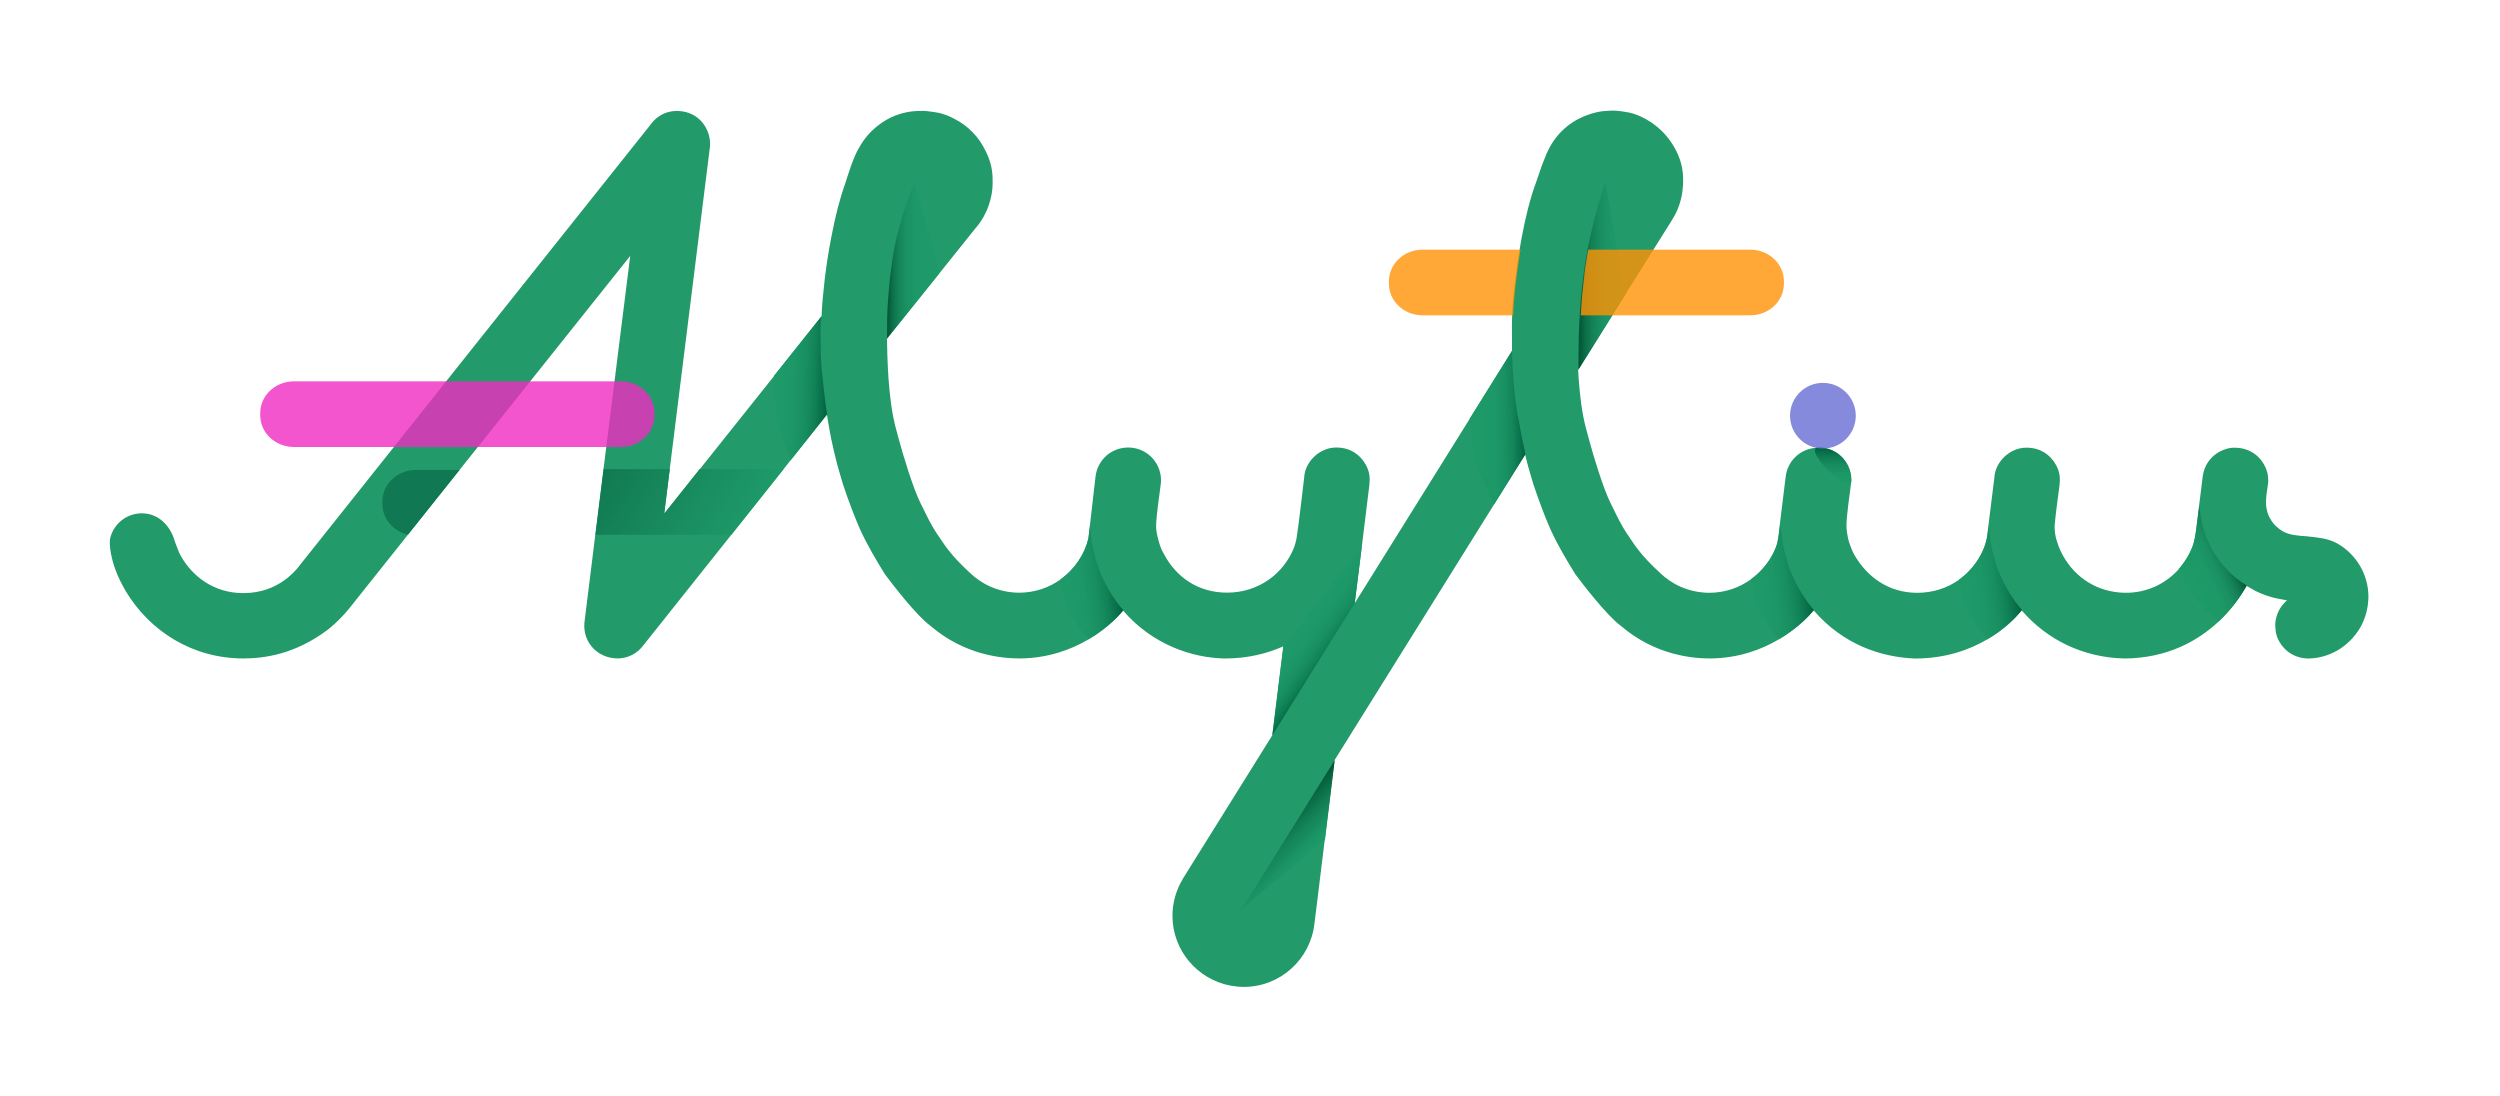
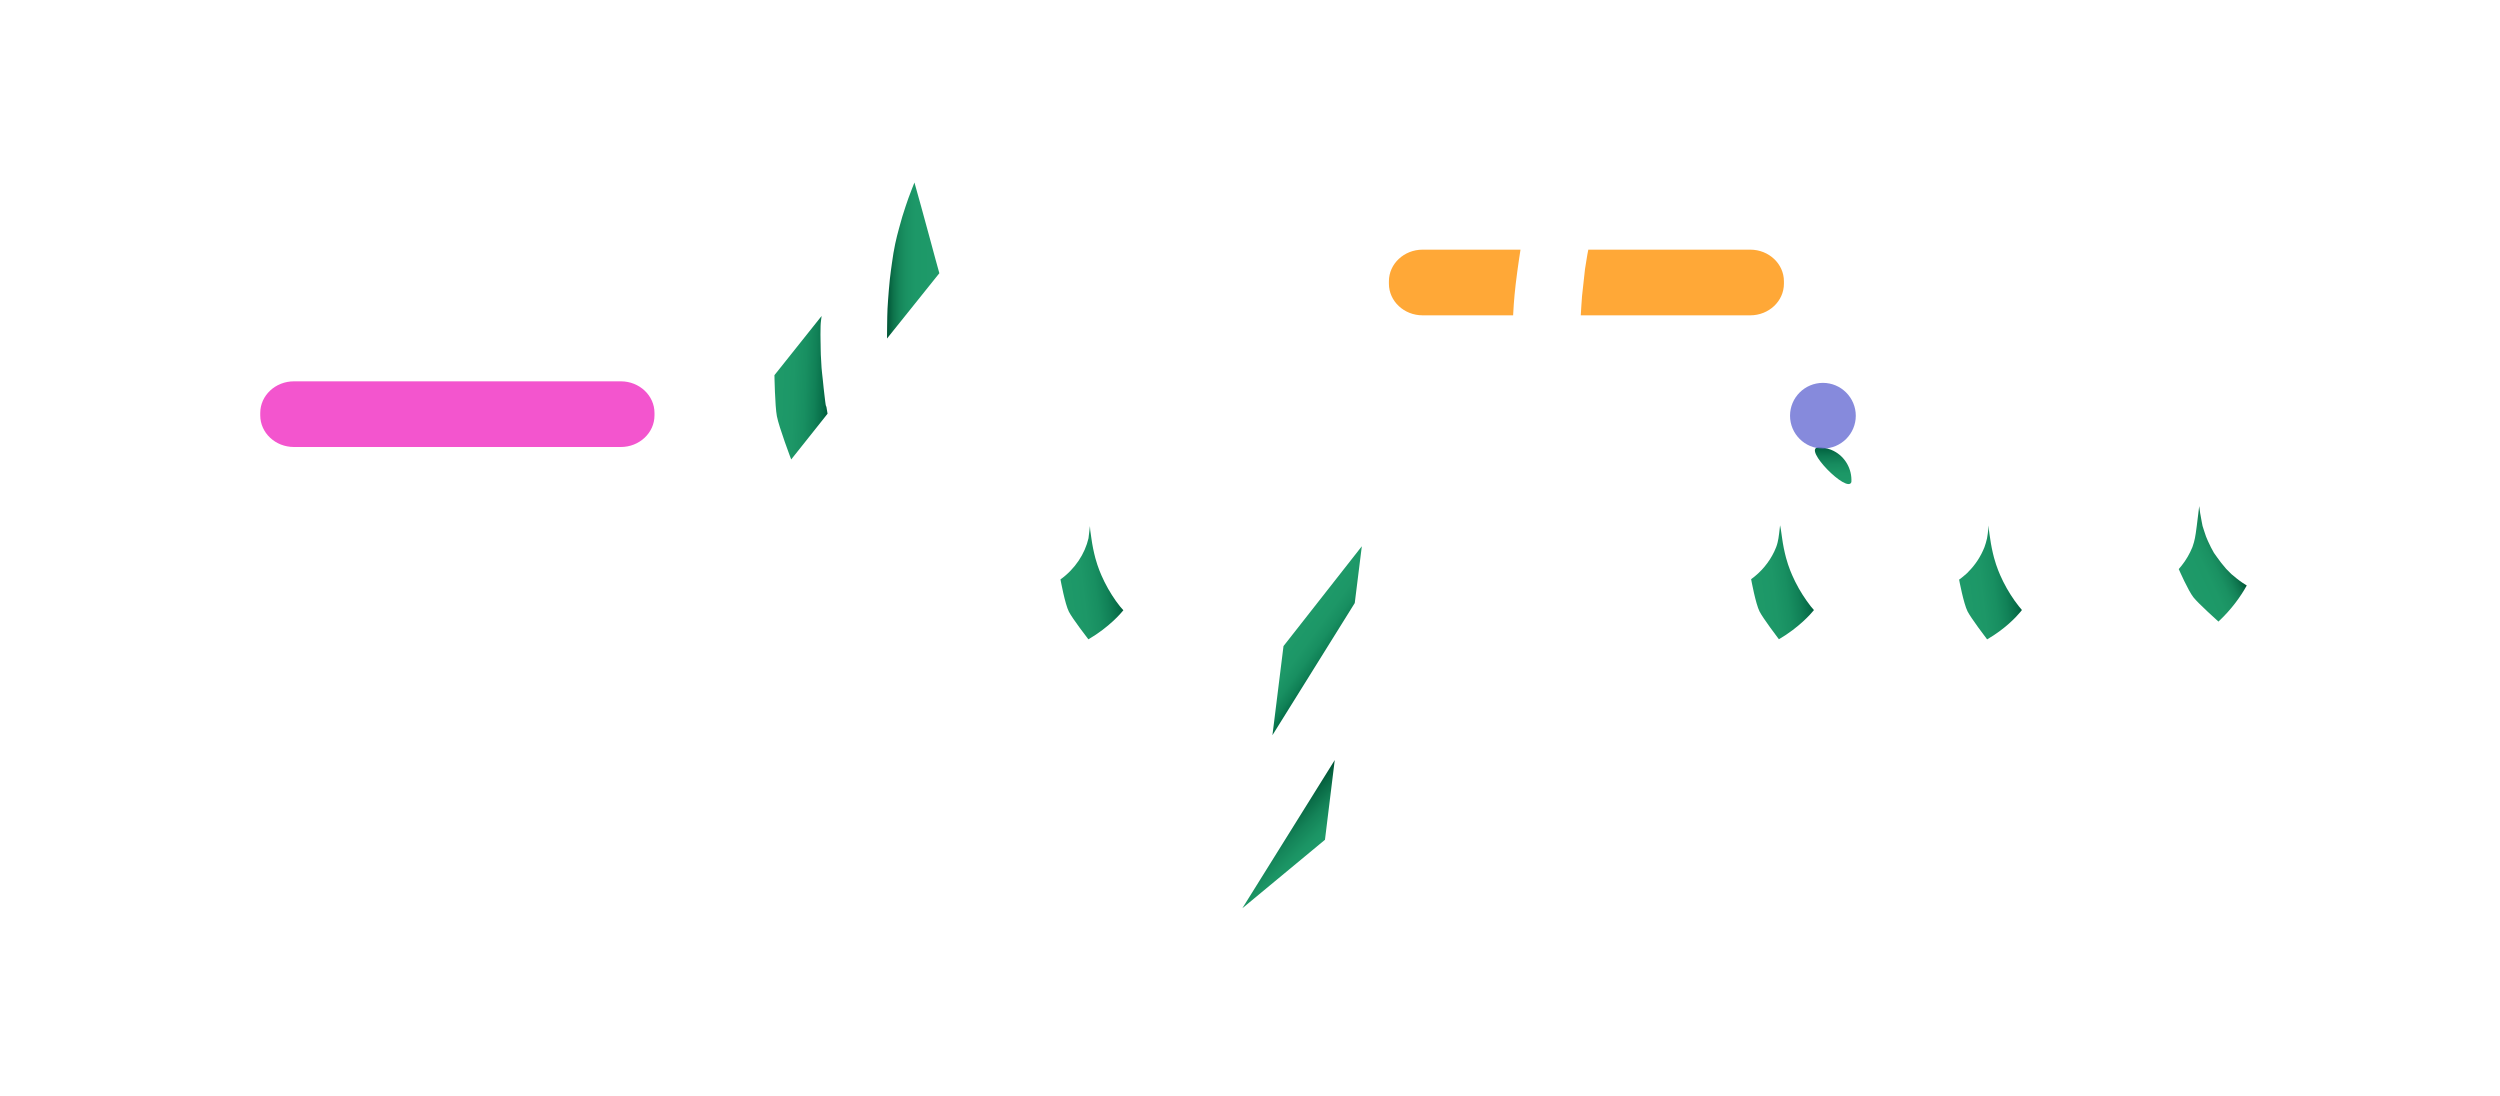
<svg xmlns="http://www.w3.org/2000/svg" version="1.1" id="Alytus_x5F_Myliu" x="0px" y="0px" viewBox="0 0 646.3 283.46" style="enable-background:new 0 0 646.3 283.46;" xml:space="preserve">
  <style type="text/css">
	.st0{fill:#229A69;}
	.st1{fill:url(#SVGID_1_);}
	.st2{fill:url(#SVGID_2_);}
	.st3{fill:url(#SVGID_3_);}
	.st4{fill:url(#SVGID_4_);}
	.st5{fill:url(#SVGID_5_);}
	.st6{fill:url(#SVGID_6_);}
	.st7{fill:url(#SVGID_7_);}
	.st8{fill:url(#SVGID_8_);}
	.st9{fill:url(#SVGID_9_);}
	.st10{fill:url(#SVGID_10_);}
	.st11{fill:url(#SVGID_11_);}
	.st12{fill:url(#SVGID_12_);}
	.st13{fill:url(#SVGID_13_);}
	.st14{opacity:0.8;fill:#FF9205;}
	.st15{opacity:0.8;fill:#F02BC2;}
	.st16{opacity:0.8;fill:#686DD3;}
</style>
  <g id="Logotipas">
-     <path id="Logo" class="st0" d="M432.28,56.83l-0.01-0.01c0.54-0.83,1.01-1.7,1.4-2.64c0.08-0.2,0.15-0.4,0.22-0.6   c0.11-0.29,0.22-0.58,0.32-0.87c0.49-1.5,0.78-3.09,0.87-4.73c0.01-0.12,0.01-0.23,0.02-0.35c0.01-0.22,0.03-0.43,0.03-0.65   c0-0.13-0.02-0.26-0.02-0.39c0-0.17,0.01-0.34,0.01-0.51c-0.04-3.38-1.21-6.52-3.01-9.18c-0.1-0.16-0.21-0.31-0.32-0.47   c-0.14-0.19-0.28-0.38-0.42-0.57c-1.02-1.34-2.22-2.53-3.57-3.55c-0.21-0.16-0.41-0.32-0.63-0.47c-0.11-0.07-0.21-0.14-0.32-0.21   c-1.8-1.22-3.73-2.1-5.64-2.52c-0.04,0-0.27-0.05-0.62-0.11c-0.21-0.04-0.42-0.07-0.63-0.11c-1.13-0.2-2.8-0.36-3.53-0.28   c-1.08,0.04-2.08,0.1-3.12,0.3c-0.18,0.03-0.35,0.07-0.53,0.11c-0.42,0.09-0.83,0.2-1.24,0.32c-0.2,0.06-0.39,0.12-0.59,0.19   c-4.24,1.38-7.9,4.19-10.26,8.43c-0.03,0.05-0.04,0.09-0.07,0.14c-0.11,0.2-0.2,0.4-0.31,0.61c-0.14,0.28-0.28,0.56-0.4,0.83   c-0.06,0.14-0.13,0.28-0.19,0.42c-0.97,2.41-1.17,2.85-2.5,6.85c-3.23,8.63-5.04,20.47-6.04,30.45c-0.45,4.4-0.29,8.77-0.29,13.34   c0,0.04,0,0.09,0,0.13l-0.02,0.02l-10.92,17.52l-29.74,47.7l0.01-0.04l1.84-14.68l0.48-3.87c0,0,1.23-10.17,1.47-12.04   c0.08-1.21,0.43-3.32-1.44-6.03c-1.18-1.63-3.27-3.62-7.16-3.62c-4.32,0-8.08,3.77-8.25,7.75c-0.22,1.74-1.35,11.84-1.98,15.76   c-0.09,0.57-0.48,1.95-0.61,2.26c-2.62,6.68-9.02,11.75-17.36,11.75c-7.54,0-13.21-4.07-16.31-10c-0.57-0.89-0.99-2.03-1.32-3.2   c-0.54-1.96-0.72-3.03-0.7-4.06c0.04-2.77,0.91-8.3,1.23-11.02c0.42-4.55-2.9-8.9-7.97-9.23c-4.71-0.22-8.47,3.16-8.94,7.65   c-0.21,1.88-0.95,8.3-1.43,12.45c-0.01,0.08-0.02,0.16-0.03,0.24c-0.17,1.48-0.31,2.64-0.37,3.14c-0.92,4-3.47,7.96-7.25,10.65   c-2.9,2.07-6.53,3.39-10.7,3.4c-5.81-0.07-9.94-2.58-12.5-4.98c-5.17-4.73-6.7-7.35-8.08-9.36c-2.3-3.32-2.94-4.98-4.92-8.93   c-1.82-3.64-4.48-12.34-5.49-16.16c-1.02-3.87-0.95-3.29-1.52-6.1c-0.81-4-1.22-9.34-1.37-12.48c-0.1-2.01-0.2-4.72-0.24-7.66   c0,0,0,0,0,0c0.01-0.01,0.01-0.01,0.02-0.02c0.35-0.44,0.56-0.7,0.56-0.7l12.95-16.16l0.01-0.01l9.22-11.51   c0.54-0.61,1.04-1.26,1.49-1.93c0.44-0.64,0.82-1.33,1.16-2.04c0.01-0.02,0.02-0.04,0.03-0.06c0.14-0.29,0.29-0.57,0.42-0.87   c0.05-0.11,0.09-0.23,0.13-0.34c0.14-0.33,0.25-0.67,0.37-1.01c0.01-0.04,0.03-0.08,0.04-0.12c0-0.01,0.01-0.03,0.01-0.04   c0.58-1.73,0.91-3.57,0.91-5.51c0-0.03,0-0.06,0-0.09c0-0.03,0-0.06,0-0.09c0-0.13-0.02-0.26-0.02-0.39c0-0.17,0.01-0.34,0.01-0.51   c-0.03-2.64-0.76-5.14-1.94-7.38c-1.67-3.39-4.34-6.18-7.76-7.96c-1.38-0.77-2.8-1.33-4.21-1.64c-0.04,0-0.28-0.05-0.62-0.11   c-0.21-0.04-0.42-0.07-0.63-0.11c-1.12-0.19-2.77-0.36-3.51-0.28c0,0-0.01,0-0.01,0c-4.92,0-8.54,1.83-11.06,3.87   c-1.85,1.44-3.45,3.26-4.69,5.48c-1.64,2.6-3.14,7.79-3.69,9.47c-1.4,3.88-2.52,8.36-3.42,13.01c-0.94,4.61-1.76,9.89-2.29,15.82   c-0.03,0.33-0.07,0.66-0.1,0.99c-0.13,1.29-0.2,2.57-0.25,3.86c-0.01,0.17-0.02,0.43-0.03,0.6c0,0-0.01,0.01-0.01,0.01   c-0.01,0.01-0.11,0.12-0.11,0.15l-12.2,15.31l-19.23,24.12h0l-9.15,11.48c0,0,0.56-4.48,1.43-11.48   c3.15-25.26,10.41-83.45,10.41-83.46c0.36-3.87-2.28-9.02-8.33-9.24c-3.83,0-5.93,1.98-7.16,3.72   c-5.17,6.5-81.2,101.92-91.35,114.74c-0.77,0.8-1.68,1.83-3.31,2.97c-2.44,1.72-5.89,3.23-10.49,3.23   c-7.38,0-13.03-4.09-16.17-9.64c-0.47-0.74-1.24-3.04-1.3-3.09c-0.01-0.02-0.02-0.04-0.03-0.06c-0.16-0.49-0.28-0.87-0.47-1.41   c-1.31-3.71-4.31-6.43-8.27-6.43c-3.96,0-7.28,2.74-8.17,6.43c-0.15,0.63-0.11,1.47-0.07,1.97c0.04,0.54,0.14,1.46,0.28,2.13   c0.3,1.39,0.47,2.13,1.07,3.86c0,0,0.01,0.01,0.01,0.01c0.02,0.05,0.04,0.12,0.06,0.17c0.72,2.04,1.69,3.8,2.62,5.47   c6.25,10.48,17.39,17.48,30.44,17.48c5.25,0,13.33-1.02,21.83-7.43c0.49-0.42,2.66-2.02,5.44-5.36   c3.63-4.57,9.02-11.33,15.24-19.14c4.16-5.22,8.7-10.92,13.34-16.74c21.02-26.37,44.18-55.4,44.18-55.4s-3.66,29.2-6.92,55.2   c-0.75,5.96-1.47,11.75-2.12,16.98c-1.62,12.99-2.81,22.54-2.81,22.69c-0.42,5.17,3.53,9.19,8.61,9.19c2.44,0,5-1.1,6.75-3.53   l22.56-28.35l13.5-16.96h0l1.87-2.35l8.47-10.65c0.3-0.38,0.61-0.78,0.93-1.18c0,0,0,0,0.01-0.01c0.23,1.48,0.48,2.91,0.62,3.73   c0.51,3.01,1.85,8.83,2.83,11.92c0.5,2,2.61,8.25,5.07,13.91c1.93,4.27,4.51,8.53,6.48,11.72c1.76,2.38,8.15,10.7,11.74,13.31   c9,7.74,18.82,8.45,23.17,8.45c7.33-0.07,13.23-2.31,17.6-4.86c5.45-3.18,8.51-6.86,8.98-7.44c0.04-0.05,0.06-0.08,0.06-0.08   c0,0,0.01-0.01,0.01-0.01c7.62,8.87,17.89,12.24,26.3,12.4c6.03,0,11.1-1.34,15.12-3.14l0,0.01l-2.87,23.03l0,0.01l-0.02,0.03   l-23.11,37.05l0.02,0.01c-1.68,2.78-2.67,6.02-2.67,9.5c0,8.99,6.47,16.47,15,18.07l0,0c0.01,0,0.01,0,0.02,0s0.01,0,0.02,0l0,0   c1.09,0.2,2.24,0.33,3.38,0.33c9.48,0,17.27-7.17,18.28-16.37h0.01l2.65-21.6l2.52-20.61l41.17-66.01l8.13-13.01l0,0   c0.48,1.98,0.98,3.91,1.42,5.29c0.5,2,2.61,8.25,5.07,13.91c1.93,4.28,4.51,8.53,6.48,11.72c1.76,2.38,8.15,10.7,11.74,13.32   c9,7.74,18.82,8.45,23.17,8.45c7.33-0.07,13.24-2.32,17.62-4.89c5.24-3.07,8.29-6.6,8.94-7.4l0,0c0,0,0,0,0.01-0.01c0,0,0,0,0,0   l0,0c0.07-0.09,0.11-0.14,0.11-0.14c0,0,0-0.01,0-0.01c7.62,8.87,17.45,12.14,26.26,12.47c7.87-0.01,14.02-2.27,18.5-4.87   c4.69-2.72,7.54-5.81,8.57-7.05l0.07-0.08c0.11-0.14,0.2-0.25,0.26-0.33c0.06-0.07,0.09-0.11,0.1-0.13c0-0.01,0.01-0.02,0.01-0.02   c6.57,7.67,16.07,12.28,26.69,12.47c10.91-0.09,18.78-4.48,24.13-9.44c3.42-3.18,5.81-6.59,7.28-9.26   c0.01-0.02,0.03-0.05,0.04-0.07c0,0,0-0.01,0.01-0.01c0.02,0.01,1.8,1.05,2.42,1.37c0.59,0.3,1.68,0.77,2.43,1.03   c0.79,0.28,1.8,0.59,2.41,0.73c0.8,0.19,3.21,0.61,3.21,0.61s-1.22,1.01-2.07,2.57c-0.46,0.9-0.99,2.33-0.97,3.93   c0.09,2.55,0.67,3.68,1.6,5.03c1.67,2.29,4.09,3.4,6.7,3.52c5.49,0,10.75-2.93,13.77-8.17c0.95-1.71,1.59-3.61,1.86-5.63   c0.14-1.07,0.16-2,0.16-2.11c0-5.93-3.24-11.1-8.05-13.84c-1.13-0.65-2.69-1.1-3.64-1.29c-1.05-0.21-3.17-0.46-4.23-0.56   c-0.43-0.04-1.3-0.09-1.73-0.13c-0.3-0.03-0.8-0.1-1.2-0.15c-2.26-0.29-3.73-0.99-5.46-2.74c-1.34-1.61-1.81-2.94-2.01-4.08   c-0.23-1.3-0.16-1.56-0.13-2.61c0.14-2,0.41-2.87,0.55-4.4c-0.01-1.98-0.23-2.42-0.68-3.63c-1.06-2.46-3.65-5.16-7.99-5.16   c-2.44-0.11-7.41,1.78-8.25,7.27c-0.2,1.62-0.54,4.36-0.89,7.15c-0.03,0.26-0.06,0.51-0.1,0.77c-0.23,1.83-0.45,3.63-0.63,5.09   c-0.19,1.58-0.32,2.4-0.48,3.19c-0.12,0.59-0.35,1.55-0.64,2.3c-0.16,0.4-0.34,0.79-0.53,1.18c-0.03,0.06-0.05,0.12-0.08,0.17   c-0.39,0.8-0.84,1.56-1.34,2.3c-0.04,0.06-0.08,0.11-0.12,0.17c-0.46,0.65-0.94,1.29-1.47,1.88c-3.37,3.72-8.26,6.13-13.87,6.03   c-6.76-0.11-12.76-3.59-16.15-9.88c-0.57-1.05-1.02-2.13-1.36-3.33c-0.54-1.4-0.65-3.01-0.65-4.02c0.21-2.88,1.03-8.76,1.28-10.63   c0.08-1.21,0.43-3.32-1.44-6.03c-1.18-1.63-3.27-3.62-7.16-3.62c-4.32,0-8.08,3.77-8.25,7.75c-0.22,1.73-1.03,8.32-1.55,12.45   c0,0.03-0.01,0.06-0.01,0.09c-0.01,0.05-0.01,0.09-0.02,0.13c-0.19,1.53-0.25,2.31-0.41,3.09c-0.11,0.58-0.53,1.95-0.66,2.27   c-0.95,2.41-2.38,4.6-4.21,6.42c-0.11,0.12-0.21,0.22-0.28,0.3c-0.13,0.13-0.36,0.33-0.61,0.53c-0.47,0.41-0.95,0.8-1.46,1.16   c-2.95,2.08-6.6,3.33-10.74,3.33c-7.54,0-13.07-4.22-16.34-9.97c-0.47-0.83-1.01-2.32-1.28-3.12c-0.33-1.01-0.67-3.12-0.67-4.17   c0-2.77,0.87-8.3,1.19-11.02c0.01-0.09,0.01-0.18,0.01-0.28c0.19-3.31-1.57-6.48-4.54-8.01c0,0-0.01,0-0.01-0.01   c-0.25-0.13-0.5-0.24-0.76-0.34c-0.02-0.01-0.04-0.01-0.06-0.02c-0.25-0.1-0.5-0.18-0.76-0.25c-0.04-0.01-0.07-0.02-0.11-0.03   c-0.23-0.06-0.47-0.12-0.72-0.16c-0.09-0.01-0.17-0.03-0.26-0.04c-0.18-0.03-0.36-0.05-0.54-0.06c-0.17-0.01-0.34-0.02-0.51-0.03   c-0.09,0-0.17,0-0.26,0c-4.45,0.05-7.95,3.33-8.4,7.64c-0.21,1.84-1.01,8.07-1.5,12.22c0,0,0,0,0,0c-0.01,0.09-0.02,0.19-0.03,0.28   c-0.01,0.04-0.01,0.09-0.02,0.13c-0.18,1.51-0.26,2.4-0.4,3.19c-0.11,0.61-0.26,1.46-0.59,2.3c-0.16,0.41-0.34,0.82-0.52,1.2   c-1.29,2.7-3.33,5.21-5.96,7.1c-2.91,2.09-6.55,3.44-10.77,3.45c-5.81-0.07-9.94-2.58-12.5-4.98c-5.17-4.73-6.7-7.35-8.08-9.36   c-2.3-3.32-2.94-4.98-4.92-8.93c-1.82-3.63-4.48-12.34-5.48-16.16c-1.02-3.87-0.95-3.29-1.52-6.1c-0.78-3.86-1.18-8.93-1.35-12.1   l0.01-0.01l0.07-0.11l12.54-20.06l0.61-0.97L432.28,56.83z" />
    <g id="Seseliai">
      <linearGradient id="SVGID_1_" gradientUnits="userSpaceOnUse" x1="335.478" y1="161.986" x2="344.553" y2="168.579">
        <stop offset="0" style="stop-color:#1E9A69" />
        <stop offset="0.393" style="stop-color:#1D9767" />
        <stop offset="0.629" style="stop-color:#188F61" />
        <stop offset="0.823" style="stop-color:#108156" />
        <stop offset="0.995" style="stop-color:#046D48" />
        <stop offset="1" style="stop-color:#046C47" />
      </linearGradient>
      <polygon class="st1" points="352.06,141.22 331.81,167.03 328.95,190.06 350.23,155.9   " />
      <linearGradient id="SVGID_2_" gradientUnits="userSpaceOnUse" x1="452.892" y1="151.397" x2="467.931" y2="149.551">
        <stop offset="0" style="stop-color:#1E9A69" />
        <stop offset="0.363" style="stop-color:#1D9767" />
        <stop offset="0.581" style="stop-color:#188F61" />
        <stop offset="0.76" style="stop-color:#118157" />
        <stop offset="0.919" style="stop-color:#076D48" />
        <stop offset="1" style="stop-color:#005F3E" />
      </linearGradient>
      <path class="st2" d="M467.05,155.31c-0.14-0.19-1.03-1.54-1.03-1.54l-0.99-1.64l-0.95-1.79l-0.77-1.65l-0.52-1.25l-0.54-1.5    l-0.52-1.72l-0.3-1.2l-0.29-1.33l-0.23-1.25l-0.2-1.31l-0.31-2.18l-0.21-1.14c-0.01,0.04-0.01,0.09-0.02,0.13    c-0.18,1.51-0.26,2.4-0.4,3.19c-0.11,0.61-0.26,1.46-0.59,2.3c-0.16,0.41-0.34,0.82-0.52,1.2c-1.29,2.7-3.33,5.21-5.96,7.1    c0.07,0.36,1.17,6.37,2.18,8.35c0.89,1.76,4.69,6.77,5,7.18c5.24-3.07,8.29-6.6,8.94-7.4l0,0c0,0,0,0,0.01-0.01c0,0,0,0,0,0l0,0    c0.07-0.09,0.11-0.14,0.11-0.14l-0.83-0.97C468.1,156.73,467.19,155.51,467.05,155.31z" />
      <linearGradient id="SVGID_3_" gradientUnits="userSpaceOnUse" x1="329.506" y1="212.039" x2="338.548" y2="221.081">
        <stop offset="0" style="stop-color:#005334" />
        <stop offset="0.187" style="stop-color:#086743" />
        <stop offset="0.509" style="stop-color:#148358" />
        <stop offset="0.791" style="stop-color:#1B9464" />
        <stop offset="1" style="stop-color:#1E9A69" />
      </linearGradient>
      <polygon class="st3" points="342.53,217.1 345.06,196.49 321.17,234.8   " />
      <linearGradient id="SVGID_4_" gradientUnits="userSpaceOnUse" x1="274.338" y1="151.523" x2="289.394" y2="149.674">
        <stop offset="0" style="stop-color:#1E9A69" />
        <stop offset="0.363" style="stop-color:#1D9767" />
        <stop offset="0.581" style="stop-color:#188F61" />
        <stop offset="0.76" style="stop-color:#118157" />
        <stop offset="0.919" style="stop-color:#076D48" />
        <stop offset="1" style="stop-color:#005F3E" />
      </linearGradient>
      <path class="st4" d="M288.49,155.38c-0.14-0.19-1.03-1.54-1.03-1.54l-0.99-1.64l-0.95-1.79l-0.77-1.65l-0.52-1.25l-0.54-1.5    l-0.52-1.72l-0.3-1.2l-0.29-1.33l-0.23-1.25l-0.2-1.31c0,0-0.25-1.63-0.31-2.18c-0.02-0.21-0.05-0.7-0.07-1.02    c-0.17,1.48-0.31,2.64-0.37,3.14c-0.92,4-3.47,7.96-7.25,10.65c0.07,0.36,1.17,6.38,2.18,8.35c0.92,1.8,4.91,6.98,5.04,7.14    c5.45-3.18,8.51-6.86,8.98-7.44c0.04-0.05,0.06-0.08,0.06-0.08l-0.85-0.97C289.54,156.8,288.62,155.58,288.49,155.38z" />
      <linearGradient id="SVGID_5_" gradientUnits="userSpaceOnUse" x1="506.653" y1="151.451" x2="521.702" y2="149.603">
        <stop offset="0" style="stop-color:#1E9A69" />
        <stop offset="0.363" style="stop-color:#1D9767" />
        <stop offset="0.581" style="stop-color:#188F61" />
        <stop offset="0.76" style="stop-color:#118157" />
        <stop offset="0.919" style="stop-color:#076D48" />
        <stop offset="1" style="stop-color:#005F3E" />
      </linearGradient>
      <path class="st5" d="M520.82,155.29c-0.14-0.19-1.03-1.54-1.03-1.54l-0.99-1.64l-0.95-1.79l-0.77-1.65l-0.52-1.25l-0.54-1.5    l-0.52-1.72l-0.3-1.2l-0.29-1.33l-0.23-1.25l-0.2-1.31c0,0-0.26-1.63-0.31-2.18c-0.02-0.23-0.04-0.76-0.04-1.07    c0,0.03-0.01,0.06-0.01,0.09c-0.01,0.05-0.01,0.09-0.02,0.13c-0.19,1.53-0.25,2.31-0.41,3.09c-0.11,0.58-0.53,1.95-0.66,2.27    c-0.95,2.41-2.38,4.6-4.21,6.42c-0.11,0.12-0.21,0.22-0.28,0.3c-0.13,0.13-0.36,0.33-0.61,0.53c-0.47,0.41-0.95,0.8-1.46,1.16    c0.02,0.12,1.16,6.18,2.18,8.2c0.88,1.73,4.65,6.71,5.06,7.24c4.69-2.72,7.54-5.81,8.57-7.05l0.07-0.08    c0.11-0.14,0.2-0.25,0.26-0.33c0.06-0.07,0.09-0.11,0.1-0.13l-0.82-0.99C521.87,156.7,520.96,155.48,520.82,155.29z" />
      <linearGradient id="SVGID_6_" gradientUnits="userSpaceOnUse" x1="564.109" y1="149.003" x2="576.94" y2="143.019">
        <stop offset="0" style="stop-color:#1E9A69" />
        <stop offset="0.435" style="stop-color:#1D9867" />
        <stop offset="0.62" style="stop-color:#1A9162" />
        <stop offset="0.757" style="stop-color:#158459" />
        <stop offset="0.871" style="stop-color:#0D734C" />
        <stop offset="0.969" style="stop-color:#045C3B" />
        <stop offset="1" style="stop-color:#005334" />
      </linearGradient>
      <path class="st6" d="M578.29,149.6c-0.17-0.16-1.44-1.19-1.44-1.19l-1.35-1.36l-1.29-1.56l-1.08-1.46l-0.78-1.1l-0.77-1.41    l-0.79-1.65l-0.49-1.16l-0.45-1.34c0,0-0.36-1.04-0.45-1.4c-0.07-0.29-0.17-0.88-0.23-1.18c-0.1-0.54-0.31-1.63-0.39-2.15    c-0.06-0.4-0.19-1.44-0.24-1.8c-0.23,1.83-0.45,3.63-0.63,5.09c-0.2,1.58-0.32,2.4-0.48,3.19c-0.12,0.59-0.35,1.55-0.64,2.3    c-0.16,0.4-0.34,0.79-0.53,1.18c-0.03,0.06-0.05,0.12-0.08,0.17c-0.39,0.8-0.84,1.56-1.34,2.3c-0.04,0.06-0.08,0.11-0.12,0.17    c-0.46,0.65-0.94,1.29-1.47,1.88c0.11,0.25,2.42,5.54,3.8,7.3c1.24,1.59,6.3,6.12,6.46,6.27c3.42-3.18,5.81-6.59,7.28-9.26    c0.01-0.02,0.03-0.05,0.04-0.07l-1.12-0.72C579.72,150.66,578.46,149.77,578.29,149.6z" />
      <linearGradient id="SVGID_7_" gradientUnits="userSpaceOnUse" x1="380.008" y1="110.748" x2="394.238" y2="110.5">
        <stop offset="0" style="stop-color:#1E9A69" />
        <stop offset="0.443" style="stop-color:#1D9867" />
        <stop offset="0.639" style="stop-color:#199162" />
        <stop offset="0.786" style="stop-color:#138459" />
        <stop offset="0.909" style="stop-color:#0A724C" />
        <stop offset="1" style="stop-color:#005F3E" />
      </linearGradient>
-       <path class="st7" d="M393.7,114.42c-0.09-0.22-0.34-1.73-0.34-1.73l-0.34-1.82l-0.35-1.96l-0.34-1.77l-0.24-1.34l-0.23-1.58    l-0.22-1.8l-0.12-1.23l-0.12-1.37l-0.1-1.04l-0.13-1.55l-0.14-2.2l-0.15-4.32l-10.92,17.52c0.04,0.46,0.77,9.05,1.46,11.04    c1.09,3.11,4.74,11.06,4.8,11.19l8.13-13.01l-0.37-1.66C393.99,115.81,393.79,114.64,393.7,114.42z" />
      <linearGradient id="SVGID_8_" gradientUnits="userSpaceOnUse" x1="200" y1="100.031" x2="214.062" y2="100.523">
        <stop offset="0" style="stop-color:#1E9A69" />
        <stop offset="0.363" style="stop-color:#1D9767" />
        <stop offset="0.581" style="stop-color:#188F61" />
        <stop offset="0.76" style="stop-color:#118157" />
        <stop offset="0.919" style="stop-color:#076D48" />
        <stop offset="1" style="stop-color:#005F3E" />
      </linearGradient>
-       <path class="st8" d="M213.34,103.83c-0.05-0.44-0.21-1.75-0.21-1.75s-0.16-1.38-0.21-1.84c-0.05-0.49-0.15-1.48-0.2-1.98    c-0.05-0.45-0.2-1.8-0.2-1.8l-0.13-1.35l-0.19-3.4l-0.03-1.24c0,0-0.02-1.03-0.02-1.37c0-0.26-0.02-1.05-0.02-1.05    s-0.01-1.17-0.02-1.56c0-0.55,0-1.65,0.03-2.2c0-0.81,0.25-2.48,0.27-2.61c-0.01,0.01-0.11,0.12-0.11,0.15l-12.2,15.31    c0,0.01,0.13,7.99,0.63,10.6c0.55,2.89,3.68,11.14,3.7,11.19l8.47-10.65c0.3-0.38,0.61-0.78,0.93-1.18l-0.31-1.88    C213.52,105.24,213.38,104.18,213.34,103.83z" />
+       <path class="st8" d="M213.34,103.83c-0.05-0.44-0.21-1.75-0.21-1.75s-0.16-1.38-0.21-1.84c-0.05-0.49-0.15-1.48-0.2-1.98    c-0.05-0.45-0.2-1.8-0.2-1.8l-0.13-1.35l-0.19-3.4l-0.03-1.24c0,0-0.02-1.03-0.02-1.37c0-0.26-0.02-1.05-0.02-1.05    s-0.01-1.17-0.02-1.56c0-0.55,0-1.65,0.03-2.2c0-0.81,0.25-2.48,0.27-2.61l-12.2,15.31    c0,0.01,0.13,7.99,0.63,10.6c0.55,2.89,3.68,11.14,3.7,11.19l8.47-10.65c0.3-0.38,0.61-0.78,0.93-1.18l-0.31-1.88    C213.52,105.24,213.38,104.18,213.34,103.83z" />
      <linearGradient id="SVGID_9_" gradientUnits="userSpaceOnUse" x1="229.319" y1="67.339" x2="242.842" y2="67.339">
        <stop offset="0" style="stop-color:#005334" />
        <stop offset="0.034" style="stop-color:#045D3C" />
        <stop offset="0.126" style="stop-color:#0E744C" />
        <stop offset="0.232" style="stop-color:#158559" />
        <stop offset="0.363" style="stop-color:#1A9162" />
        <stop offset="0.542" style="stop-color:#1D9868" />
        <stop offset="1" style="stop-color:#1E9A69" />
      </linearGradient>
      <path class="st9" d="M236.4,47.18c0,0-1.21,3.05-1.57,4.09c-0.41,1.2-0.98,2.8-1.57,4.75c-0.58,1.96-1.18,4.27-1.36,4.97    c-0.28,1.1-0.65,2.78-0.93,4.46c-0.28,1.68-0.48,3.37-0.65,4.49c-0.37,2.47-0.75,7.45-0.88,9.94c-0.1,1.88-0.12,7.44-0.13,7.63    c0.01-0.01,0.01-0.01,0.02-0.02c0.35-0.44,0.56-0.7,0.56-0.7l12.95-16.16c-0.03-0.1-1.91-6.87-2.44-8.94    C239.57,58.46,236.4,47.18,236.4,47.18z" />
      <linearGradient id="SVGID_10_" gradientUnits="userSpaceOnUse" x1="408.081" y1="71.314" x2="420.694" y2="71.314">
        <stop offset="0" style="stop-color:#005334" />
        <stop offset="0.135" style="stop-color:#0B6D47" />
        <stop offset="0.283" style="stop-color:#138156" />
        <stop offset="0.453" style="stop-color:#198F61" />
        <stop offset="0.658" style="stop-color:#1D9767" />
        <stop offset="1" style="stop-color:#1E9A69" />
      </linearGradient>
-       <path class="st10" d="M415.03,47.1c0,0-0.92,2.56-1.68,5.34c-0.83,3.03-1.43,5.06-1.78,6.78c-0.24,1.21-0.84,3.56-1.08,4.78    c-0.24,1.24-0.68,3.76-0.85,5.03c-0.14,1.11-0.44,3.34-0.56,4.46c-0.12,1.12-0.38,3.36-0.46,4.49c-0.17,2.48-0.3,5.08-0.43,7.57    c-0.1,1.87-0.11,9.7-0.11,9.99l0.07-0.11l12.54-20.06c-0.06-0.22-1.01-3.62-1.53-5.64C418.34,66.5,415.03,47.1,415.03,47.1z" />
      <linearGradient id="SVGID_11_" gradientUnits="userSpaceOnUse" x1="473.831" y1="115.591" x2="473.999" y2="125.209">
        <stop offset="0" style="stop-color:#005F3E" />
        <stop offset="0.015" style="stop-color:#01613F" />
        <stop offset="0.238" style="stop-color:#0E7A52" />
        <stop offset="0.471" style="stop-color:#178C5F" />
        <stop offset="0.718" style="stop-color:#1C9766" />
        <stop offset="1" style="stop-color:#1E9A69" />
      </linearGradient>
      <path class="st11" d="M478.62,124.61c0.19-3.31-1.57-6.48-4.54-8.01c0,0-0.01,0-0.01-0.01c-0.25-0.13-0.5-0.24-0.76-0.34    c-0.02-0.01-0.04-0.01-0.06-0.02c-0.25-0.1-0.5-0.18-0.76-0.25c-0.04-0.01-0.07-0.02-0.11-0.03c-0.23-0.06-0.47-0.12-0.72-0.16    c-0.09-0.01-0.17-0.03-0.26-0.04c-0.18-0.03-0.36-0.05-0.54-0.06c-0.17-0.01-0.34-0.02-0.51-0.03c-0.09,0-0.17,0-0.26,0    C465.87,115.83,477.67,127.77,478.62,124.61z" />
      <linearGradient id="SVGID_12_" gradientUnits="userSpaceOnUse" x1="98.846" y1="129.849" x2="118.797" y2="129.849">
        <stop offset="0" style="stop-color:#107953" />
        <stop offset="1" style="stop-color:#107953" />
      </linearGradient>
-       <path class="st12" d="M98.85,129.66v0.62c0,3.84,2.81,7.05,6.61,7.94c4.16-5.22,8.7-10.92,13.34-16.74h-11.23    C102.75,121.48,98.85,125.13,98.85,129.66z" />
      <linearGradient id="SVGID_13_" gradientUnits="userSpaceOnUse" x1="157.932" y1="118.04" x2="192.813" y2="138.179">
        <stop offset="0" style="stop-color:#117951" />
        <stop offset="0.335" style="stop-color:#16855A" />
        <stop offset="1" style="stop-color:#1E9A69" />
      </linearGradient>
-       <path class="st13" d="M180.87,121.28l-9.15,11.48c0,0,0.56-4.48,1.43-11.48h-17.1c-0.75,5.96-1.47,11.75-2.12,16.98h35.12    l13.51-16.98h-5.82H180.87z" />
    </g>
  </g>
  <g id="Orandzinis_elementas">
    <path id="b_geltonas_b" class="st14" d="M393.08,64.54h-25.3c-4.81,0-8.72,3.66-8.72,8.18v0.62c0,4.53,3.91,8.18,8.72,8.18h23.39   c0.03-0.83,0.23-4.37,0.66-8.01C392.35,69.1,393.08,64.54,393.08,64.54z" />
    <path id="geltonas" class="st14" d="M452.47,64.54h-41.86c-0.34,1.56-0.53,3.23-0.85,4.99l-0.77,7c-0.14,1.48-0.19,3.05-0.33,4.99   h43.81c4.81,0,8.71-3.66,8.71-8.18v-0.62C461.18,68.2,457.28,64.54,452.47,64.54z" />
  </g>
  <path id="Rozinis_elementas" class="st15" d="M160.49,98.58H76c-4.81,0-8.72,3.66-8.72,8.18v0.62c0,4.53,3.91,8.18,8.72,8.18h84.49  c4.81,0,8.71-3.66,8.71-8.18v-0.62C169.2,102.24,165.3,98.58,160.49,98.58L160.49,98.58z" />
  <path id="Melynas_elementas" class="st16" d="M471.26,98.98c-4.69,0-8.5,3.8-8.5,8.49c0,4.69,3.8,8.49,8.5,8.49  c4.7,0,8.5-3.8,8.5-8.49C479.75,102.79,475.95,98.98,471.26,98.98L471.26,98.98z" />
  <g>
</g>
</svg>